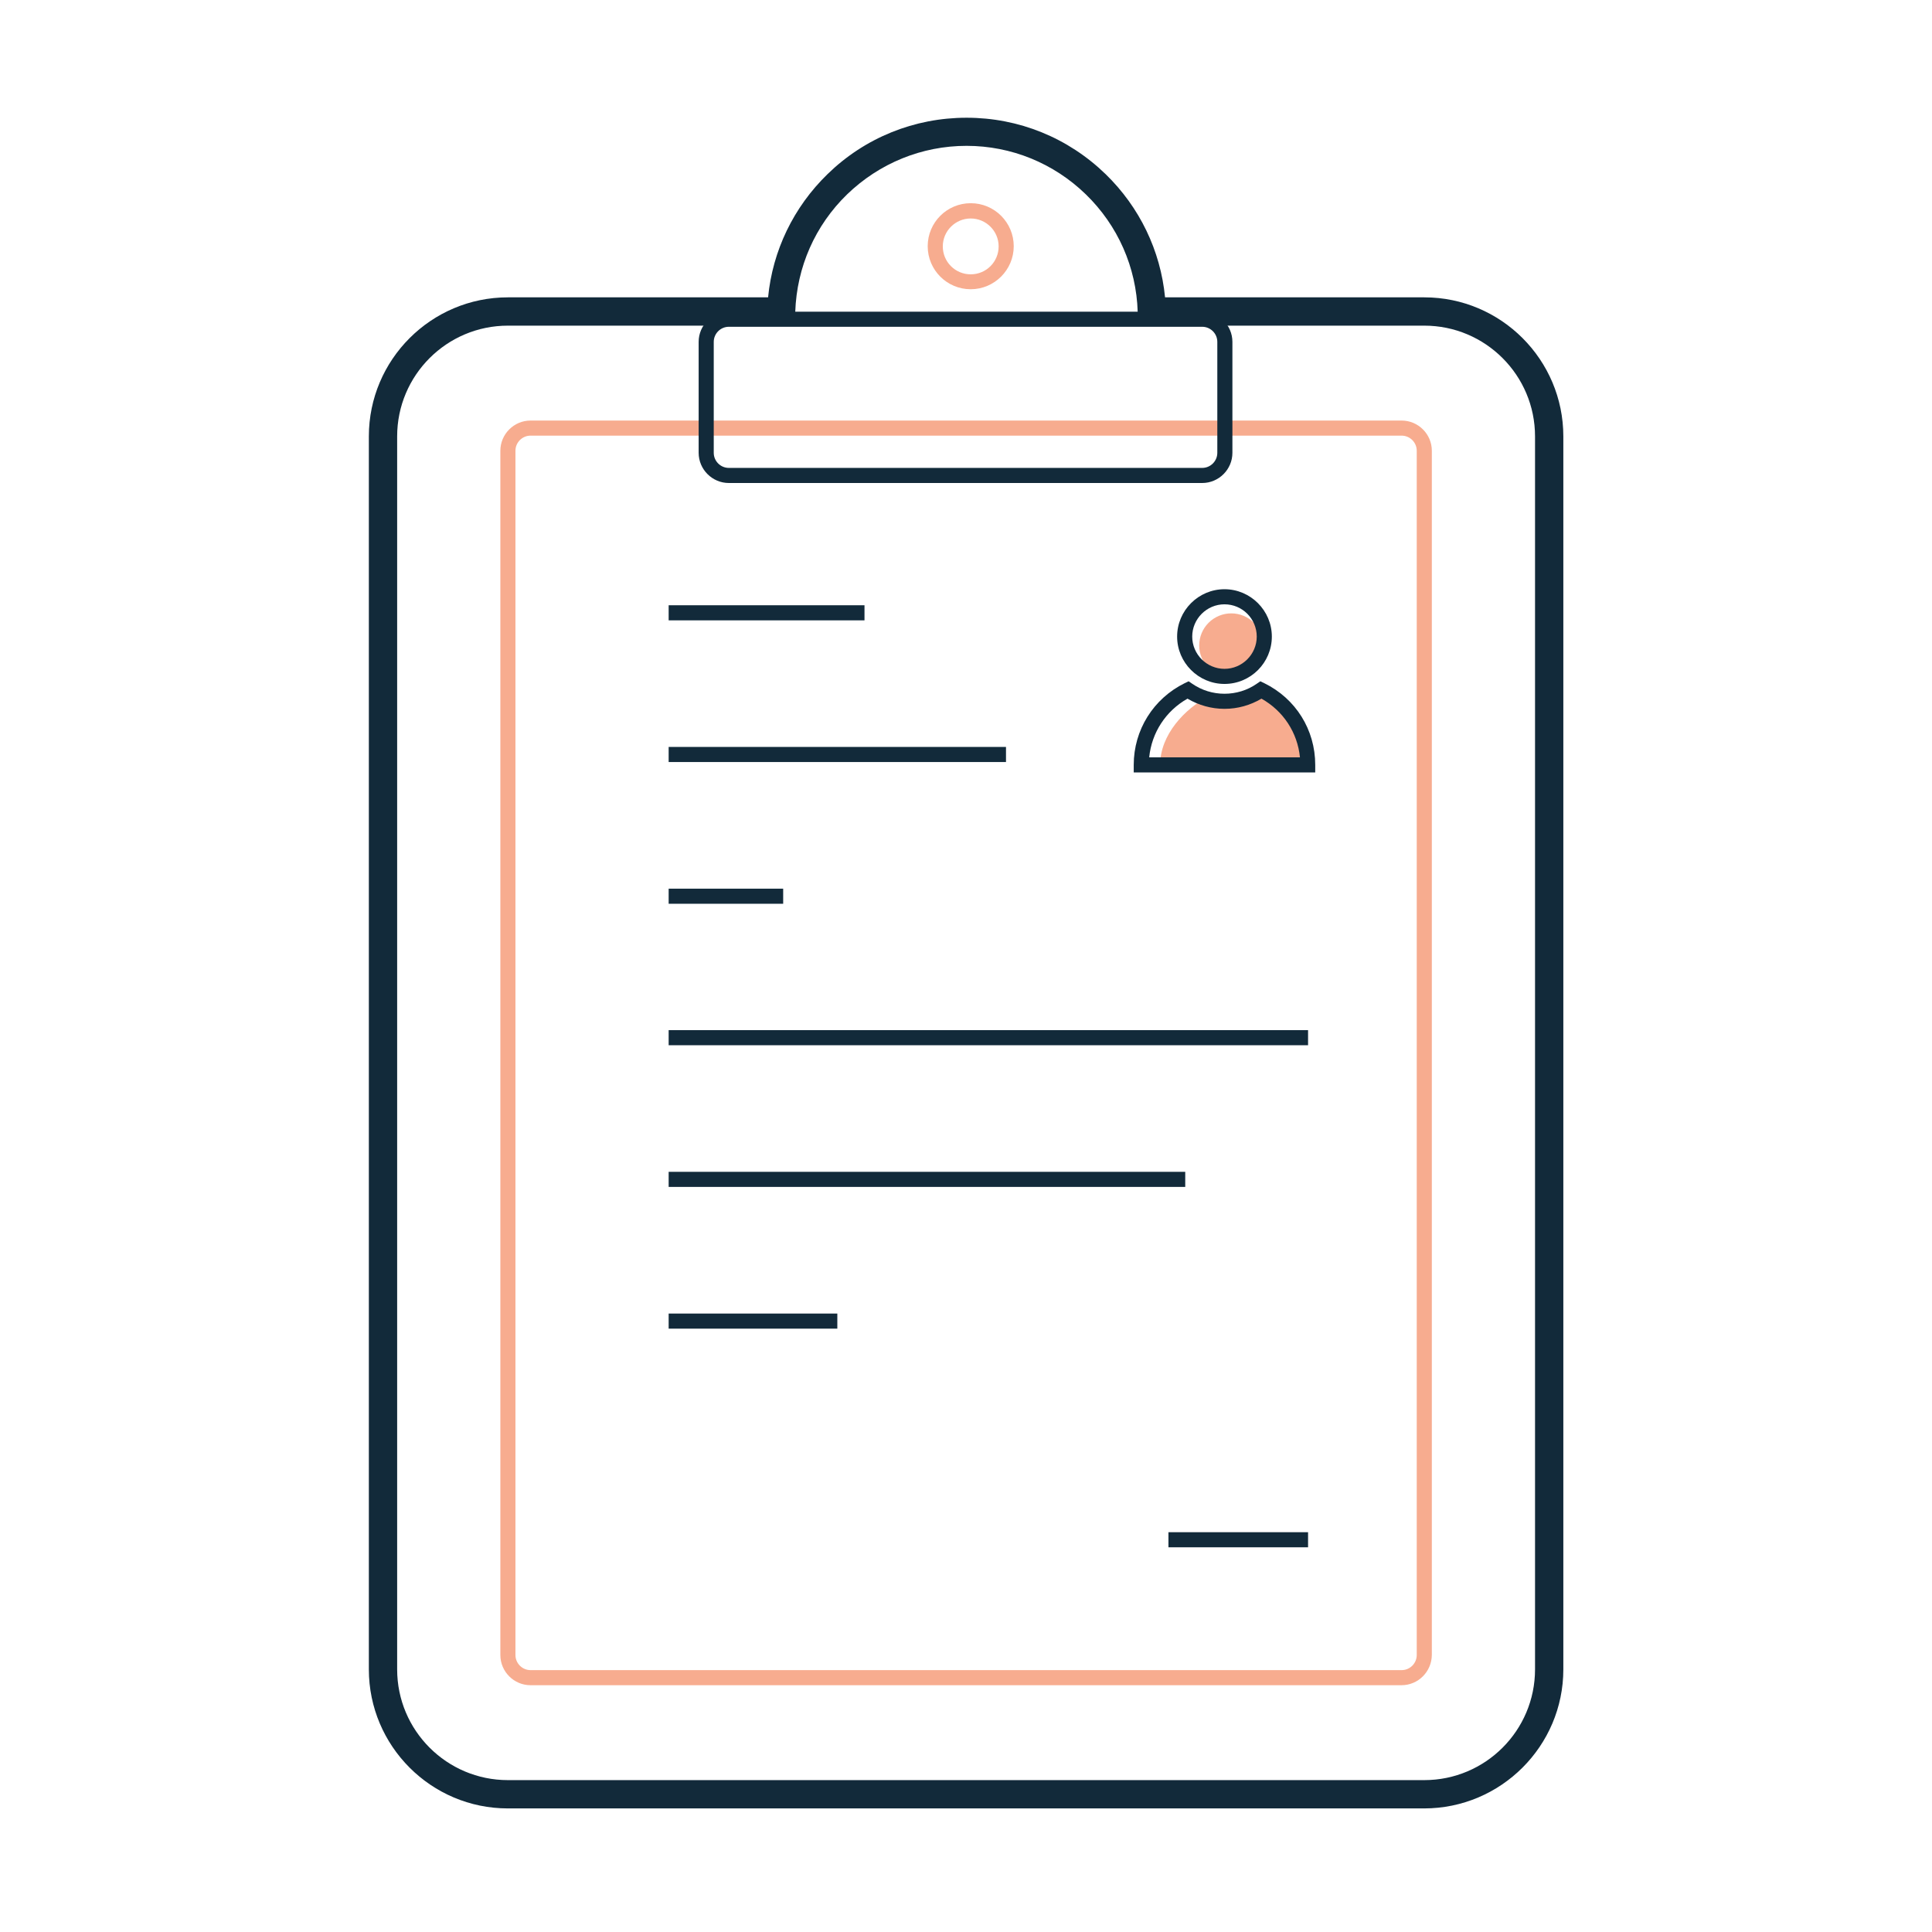
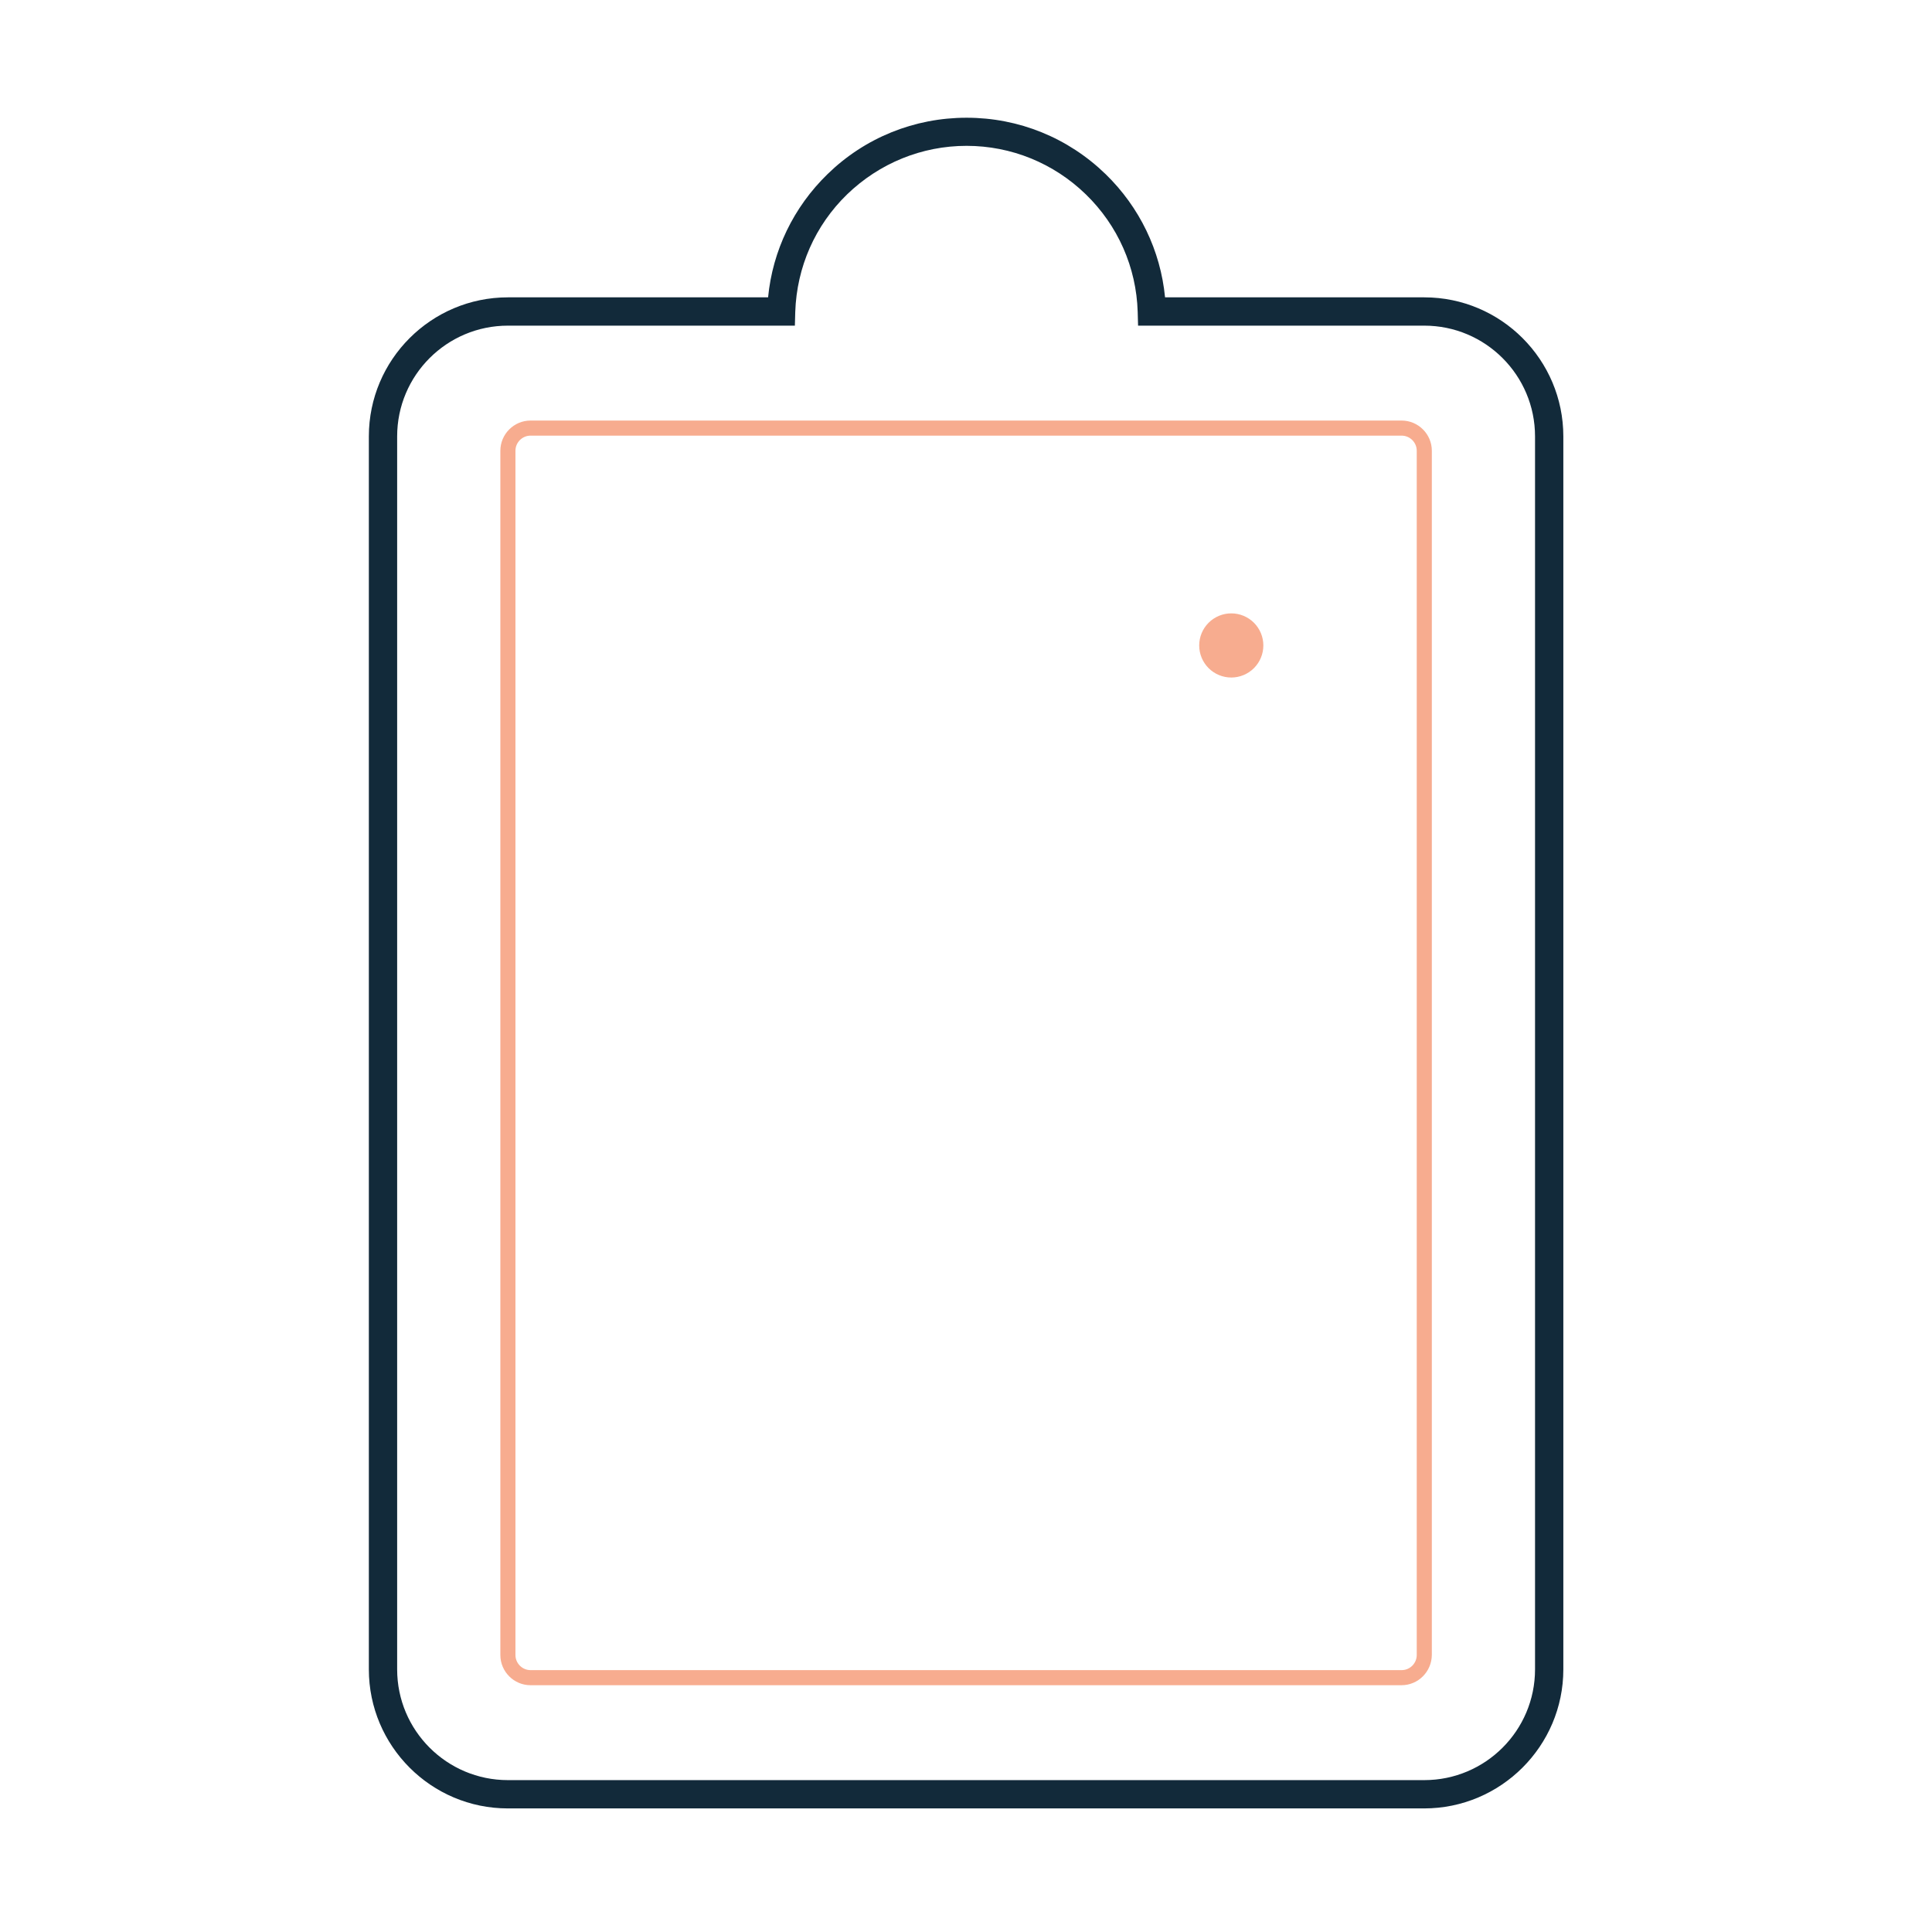
<svg xmlns="http://www.w3.org/2000/svg" width="800" height="800" viewBox="0 0 800 800" fill="none">
-   <path d="M525.781 286.562C522.031 289.297 517.578 290 512.734 290C507.891 290 504.219 291.016 500.547 288.281C490.625 293.438 480.391 304.219 480.391 316.719H539.922C539.922 304.219 535.703 291.719 525.781 286.562Z" fill="#F7AC8F" />
  <path d="M496.562 267.266C496.562 270.788 497.962 274.166 500.452 276.657C502.943 279.148 506.321 280.547 509.844 280.547C513.366 280.547 516.744 279.148 519.235 276.657C521.726 274.166 523.125 270.788 523.125 267.266C523.125 263.743 521.726 260.365 519.235 257.874C516.744 255.384 513.366 253.984 509.844 253.984C506.321 253.984 502.943 255.384 500.452 257.874C497.962 260.365 496.562 263.743 496.562 267.266Z" fill="#F7AC8F" />
  <path d="M580.312 697.813H219.688C212.812 697.813 207.188 692.188 207.188 685.313V186.641C207.188 179.766 212.812 174.141 219.688 174.141H580.391C587.266 174.141 592.891 179.766 592.891 186.641V685.313C592.813 692.188 587.266 697.813 580.312 697.813ZM219.688 180.391C216.25 180.391 213.438 183.203 213.438 186.641V685.313C213.438 688.75 216.25 691.563 219.688 691.563H580.391C583.828 691.563 586.641 688.75 586.641 685.313V186.641C586.641 183.203 583.828 180.391 580.391 180.391H219.688Z" fill="#F7AC8F" />
  <path d="M589.687 748.828H210.313C178.516 748.828 152.734 722.969 152.734 691.25V180.703C152.734 148.906 178.594 123.125 210.313 123.125H318.047C319.922 103.75 328.594 85.781 342.656 72.109C358.125 57.031 378.594 48.75 400.234 48.75C421.875 48.75 442.266 57.031 457.812 72.109C471.875 85.781 480.547 103.75 482.422 123.125H589.766C621.563 123.125 647.344 148.984 647.344 180.703V691.25C647.344 722.969 621.484 748.828 589.687 748.828ZM210.313 134.844C185 134.844 164.453 155.391 164.453 180.703V691.25C164.453 716.562 185 737.109 210.313 737.109H589.766C615.078 737.109 635.625 716.562 635.625 691.25V180.703C635.625 155.391 615.078 134.844 589.766 134.844H471.25L471.094 129.141C470.547 110.703 462.891 93.359 449.609 80.469C436.328 67.578 418.75 60.391 400.234 60.391C381.719 60.391 364.141 67.578 350.781 80.469C337.5 93.359 329.922 110.625 329.297 129.141L329.141 134.844H210.313Z" fill="#122A3A" />
-   <path d="M401.953 119.766C392.109 119.766 384.141 111.797 384.141 101.953C384.141 92.109 392.109 84.141 401.953 84.141C411.797 84.141 419.766 92.109 419.766 101.953C419.766 111.797 411.719 119.766 401.953 119.766ZM401.953 90.469C395.625 90.469 390.391 95.625 390.391 102.031C390.391 108.438 395.547 113.594 401.953 113.594C408.359 113.594 413.516 108.438 413.516 102.031C413.516 95.625 408.281 90.469 401.953 90.469Z" fill="#F7AC8F" />
-   <path d="M497.813 200H301.797C294.922 200 289.297 194.375 289.297 187.5V141.562C289.297 134.687 294.922 129.062 301.797 129.062H497.813C504.688 129.062 510.313 134.687 510.313 141.562V187.5C510.313 194.375 504.688 200 497.813 200ZM301.797 135.312C298.359 135.312 295.547 138.125 295.547 141.562V187.5C295.547 190.938 298.359 193.75 301.797 193.75H497.813C501.25 193.75 504.063 190.938 504.063 187.5V141.562C504.063 138.125 501.25 135.312 497.813 135.312H301.797ZM507.031 283.203C496.25 283.203 487.422 274.375 487.422 263.594C487.422 252.812 496.25 243.984 507.031 243.984C517.813 243.984 526.641 252.812 526.641 263.594C526.641 274.375 517.891 283.203 507.031 283.203ZM507.031 250.234C499.688 250.234 493.672 256.25 493.672 263.594C493.672 270.937 499.688 276.953 507.031 276.953C514.375 276.953 520.391 270.937 520.391 263.594C520.391 256.25 514.453 250.234 507.031 250.234Z" fill="#122A3A" />
-   <path d="M544.687 319.844H469.453V316.719C469.453 302.266 477.578 289.297 490.547 282.891L492.187 282.109L493.672 283.125C497.656 285.859 502.266 287.266 507.031 287.266C511.797 287.266 516.484 285.859 520.391 283.125L521.875 282.109L523.516 282.891C536.562 289.297 544.609 302.188 544.609 316.719V319.844H544.687ZM475.859 313.594H538.281C537.266 303.359 531.406 294.375 522.344 289.297C517.734 292.031 512.5 293.516 507.031 293.516C501.641 293.516 496.328 292.031 491.719 289.297C482.734 294.375 476.875 303.359 475.859 313.594ZM276.875 250.625H357.969V256.875H276.875V250.625ZM276.875 309.297H416.563V315.547H276.875V309.297ZM276.875 367.969H324.297V374.219H276.875V367.969ZM276.875 426.563H541.641V432.813H276.875V426.563ZM276.875 485.234H490.781V491.484H276.875V485.234ZM276.875 543.906H346.719V550.156H276.875V543.906ZM483.828 634.453H541.641V640.703H483.828V634.453Z" fill="#122A3A" />
</svg>